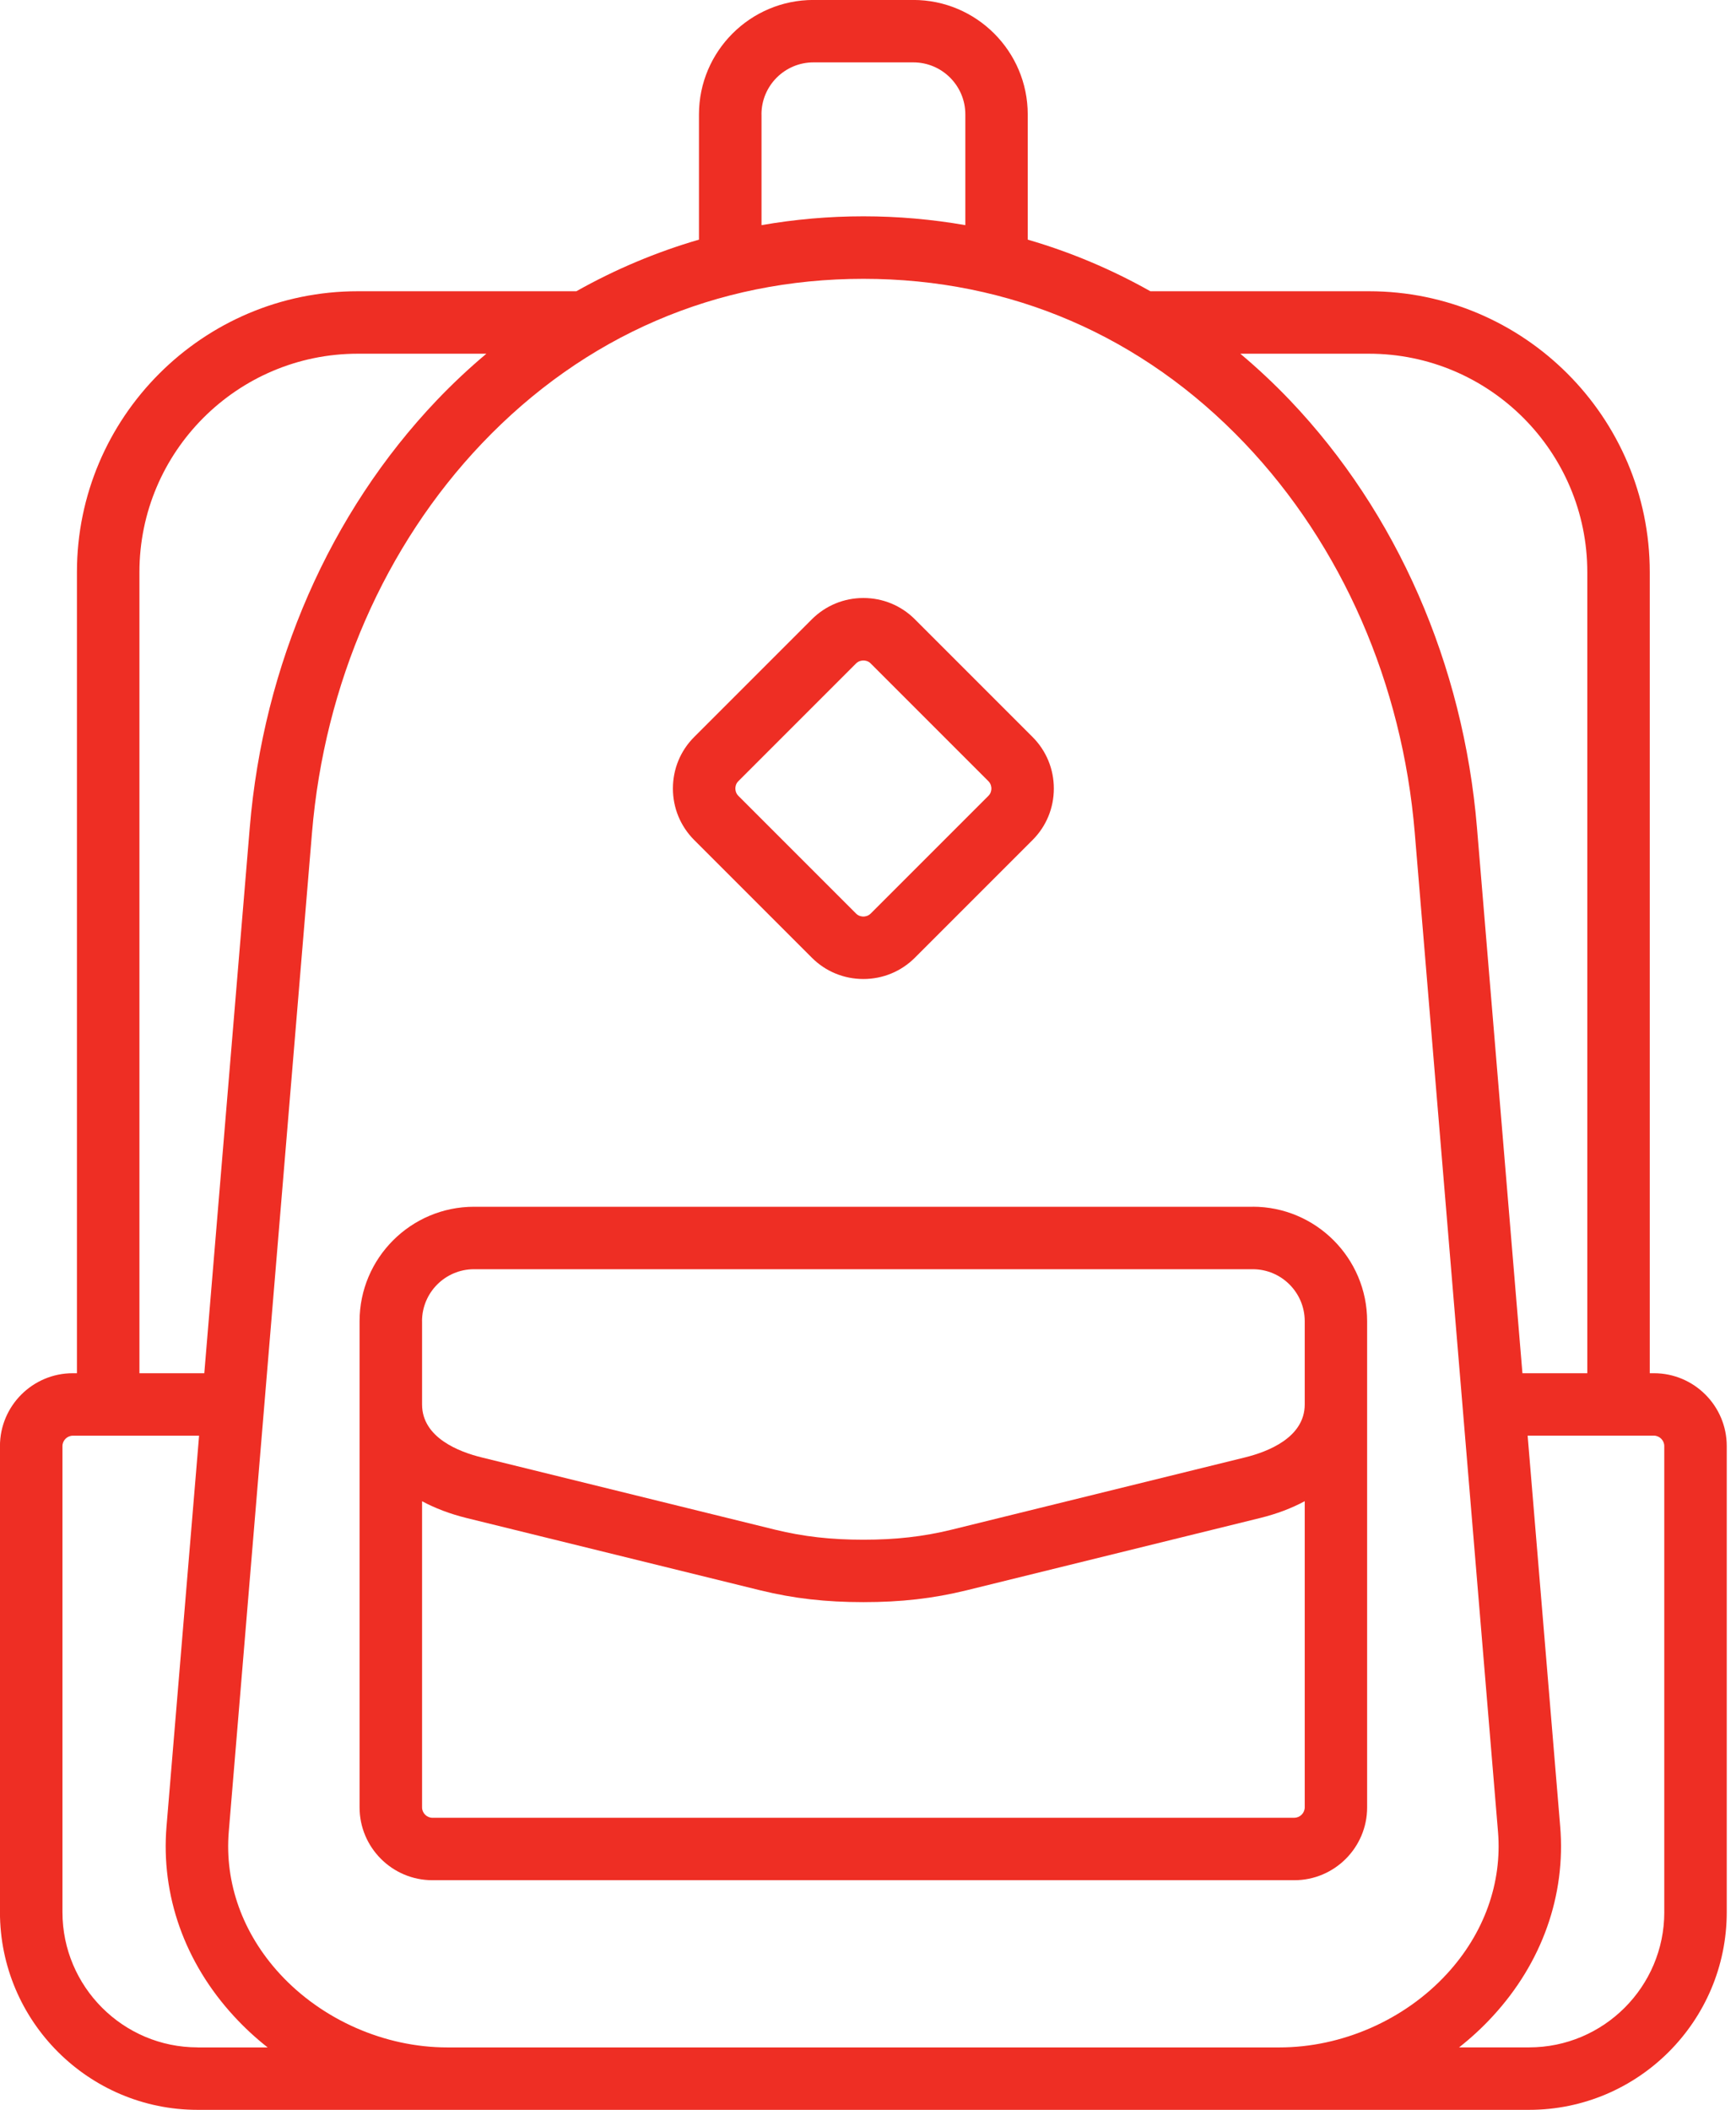
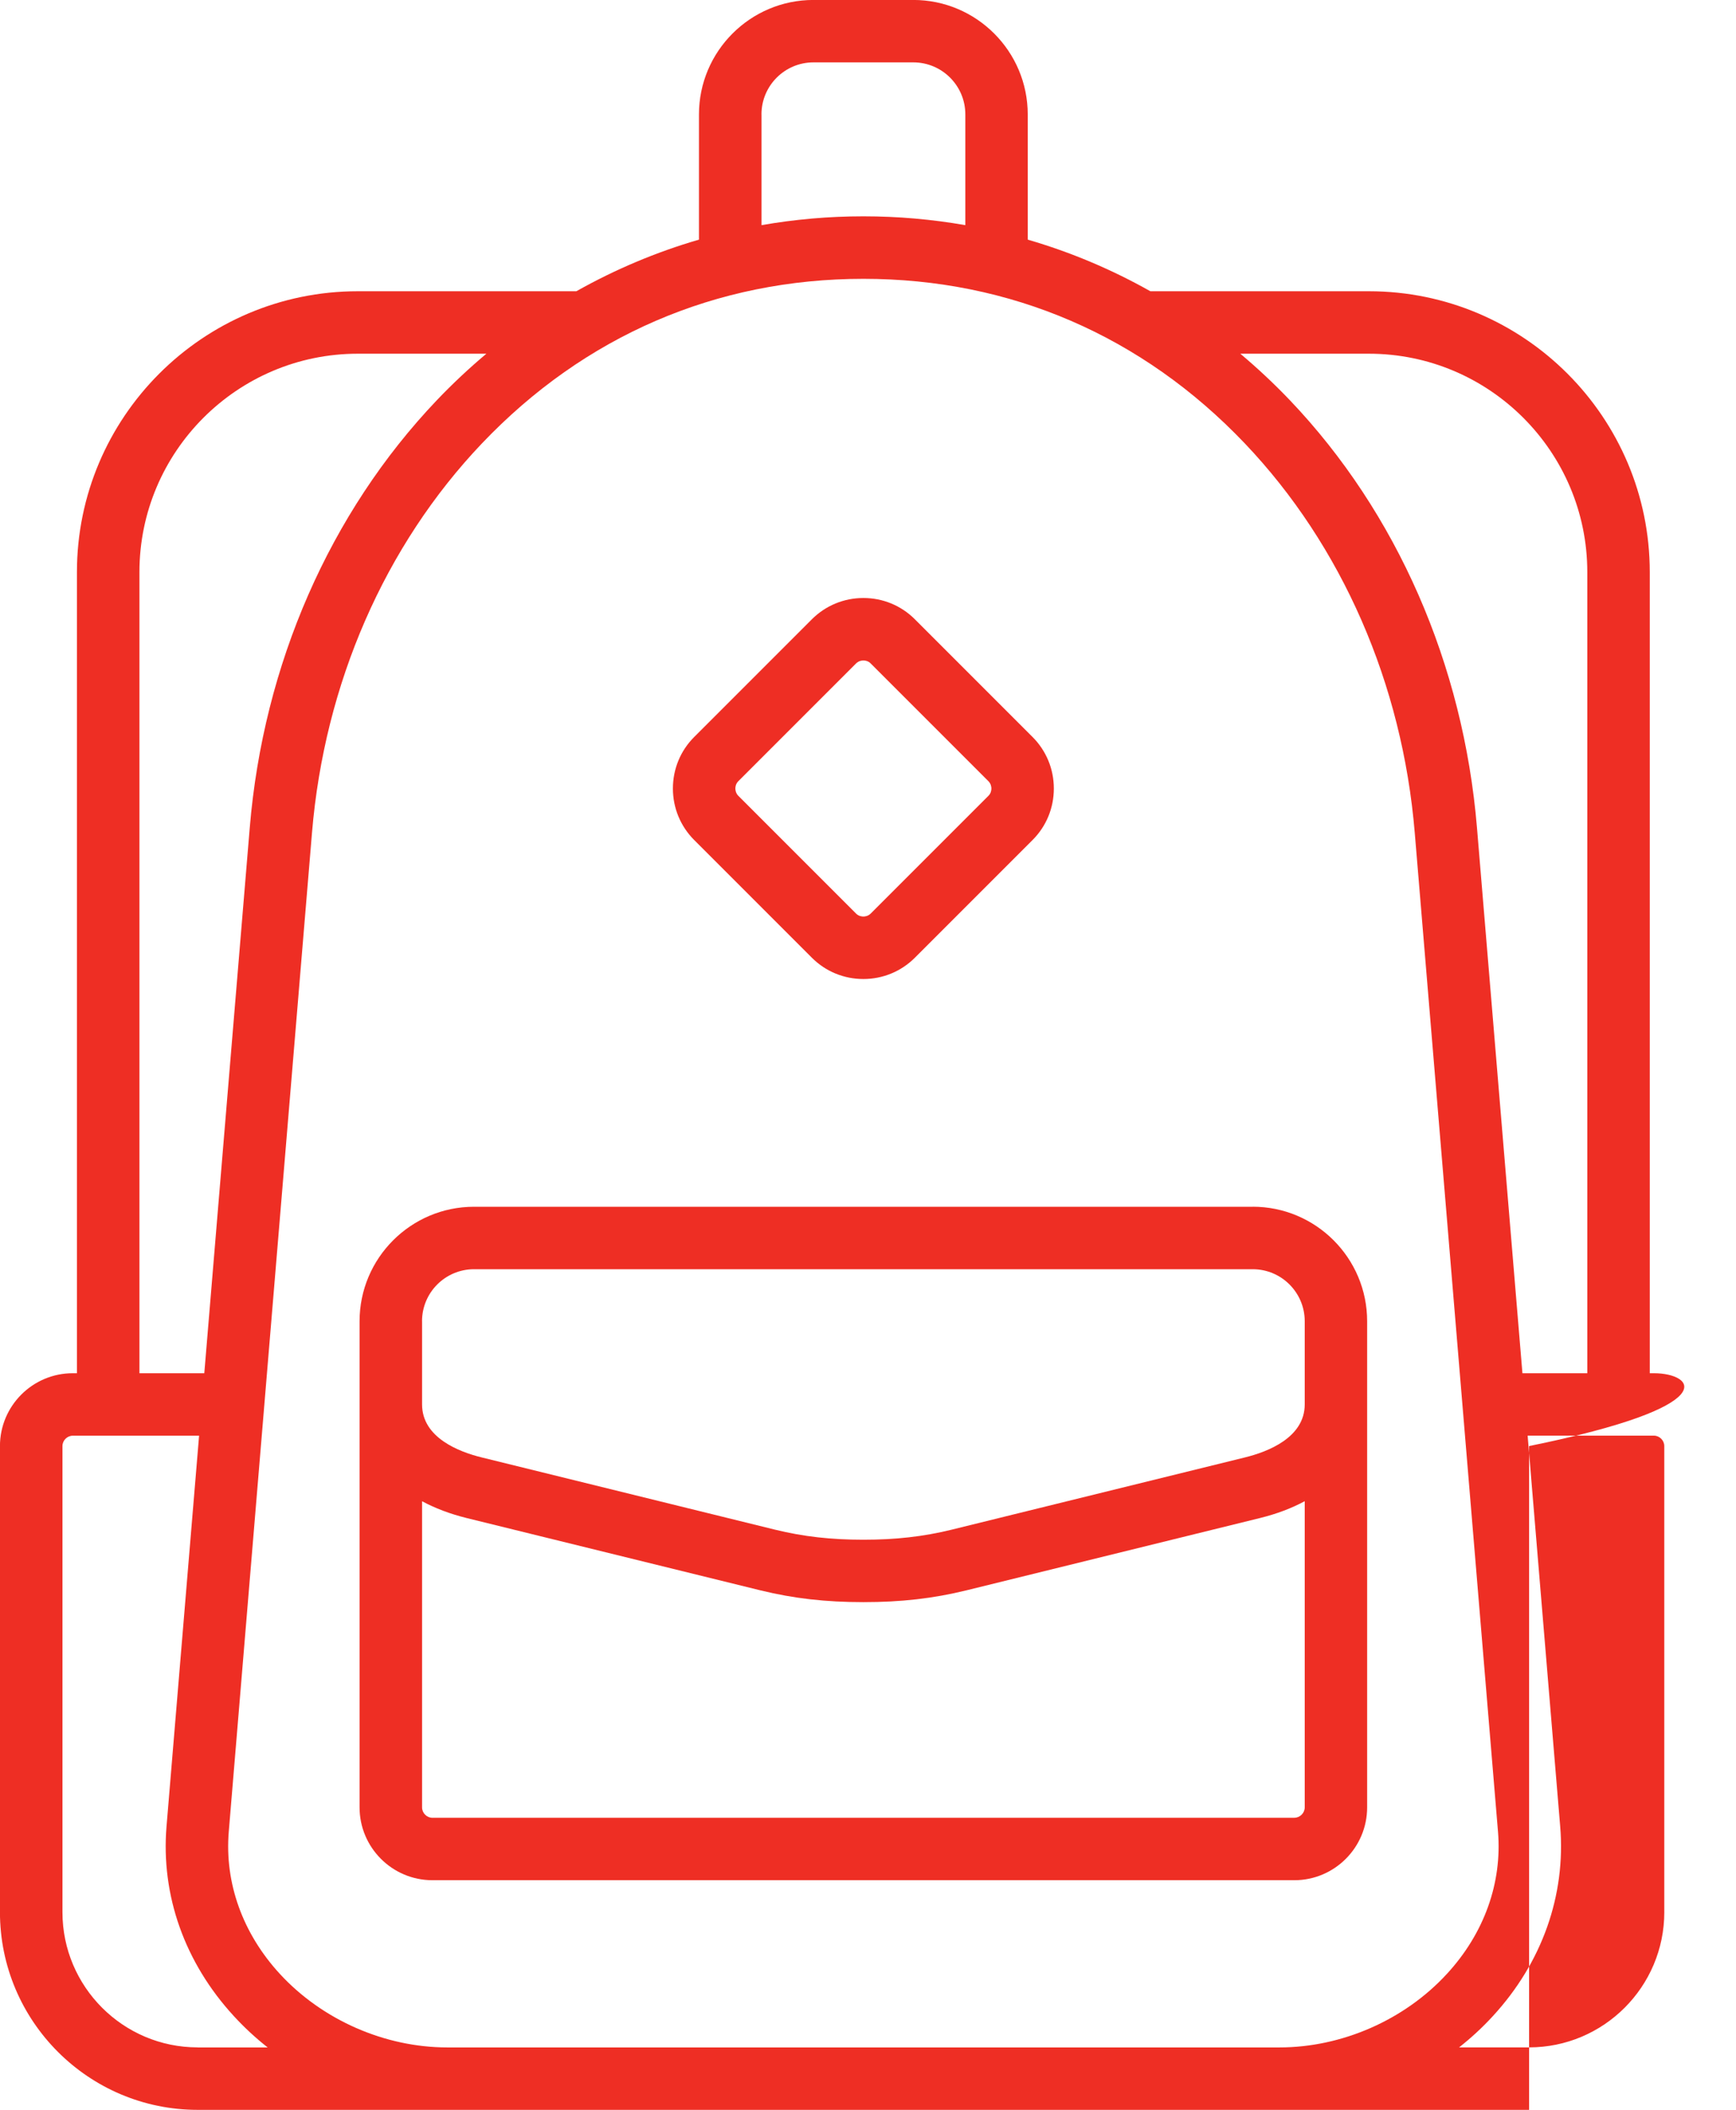
<svg xmlns="http://www.w3.org/2000/svg" width="79" height="96" viewBox="0 0 79 96" fill="none">
-   <path d="M57.008 54.905H21.572C18.699 54.905 16.363 57.241 16.363 60.113V63.898V82.232C16.363 84.06 17.851 85.546 19.677 85.546H58.9C60.729 85.546 62.214 84.058 62.214 82.232V63.9C62.214 63.9 62.214 63.9 62.214 63.898V60.111C62.214 57.239 59.878 54.903 57.006 54.903L57.008 54.905ZM19.205 60.113C19.205 58.807 20.266 57.747 21.572 57.747H57.008C58.313 57.747 59.374 58.807 59.374 60.113V63.898C59.374 65.414 57.678 66.056 56.669 66.306L43.3 69.599C42.012 69.913 40.775 70.054 39.291 70.054C37.808 70.054 36.569 69.913 35.285 69.601L21.913 66.308C20.903 66.06 19.207 65.416 19.207 63.9V60.113H19.205ZM58.9 82.706H19.679C19.423 82.706 19.207 82.49 19.207 82.234V68.303C19.802 68.623 20.48 68.881 21.232 69.067L34.608 72.359C36.126 72.729 37.569 72.894 39.291 72.894C41.014 72.894 42.457 72.729 43.977 72.358L57.349 69.065C58.103 68.879 58.781 68.621 59.374 68.301V82.232C59.374 82.488 59.158 82.704 58.902 82.704L58.9 82.706ZM75.264 62.479H75.076V26.031C75.076 18.984 69.343 13.251 62.295 13.251H52.349C50.581 12.254 48.713 11.468 46.769 10.903V5.206C46.769 2.334 44.433 -0.002 41.561 -0.002H37.016C34.144 -0.002 31.808 2.334 31.808 5.206V10.903C29.864 11.468 27.996 12.256 26.228 13.251H16.282C9.234 13.251 3.501 18.984 3.501 26.031V62.479H3.312C1.483 62.479 -0.002 63.967 -0.002 65.793V86.999C-0.002 91.959 4.033 95.994 8.993 95.994H69.584C74.544 95.994 78.579 91.959 78.579 86.999V65.793C78.579 63.965 77.092 62.479 75.266 62.479H75.264ZM62.294 16.093C67.775 16.093 72.233 20.552 72.233 26.031V62.479H69.281L67.212 37.653C66.592 30.23 63.572 23.326 58.703 18.214C57.983 17.459 57.227 16.752 56.443 16.093H62.294ZM58.222 93.154H20.355C17.512 93.154 14.664 91.904 12.735 89.808C11.041 87.967 10.216 85.667 10.411 83.333L14.198 37.889C14.762 31.111 17.51 24.819 21.931 20.175C26.596 15.276 32.6 12.686 39.29 12.686C45.979 12.686 51.983 15.276 56.648 20.175C61.07 24.821 63.817 31.111 64.381 37.889L68.169 83.333C68.364 85.669 67.538 87.969 65.844 89.808C63.917 91.904 61.068 93.154 58.224 93.154H58.222ZM34.652 5.204C34.652 3.899 35.713 2.838 37.018 2.838H41.563C42.868 2.838 43.929 3.899 43.929 5.204V10.244C42.414 9.979 40.864 9.842 39.291 9.842C37.719 9.842 36.169 9.979 34.654 10.244V5.204H34.652ZM6.345 26.031C6.345 20.55 10.803 16.093 16.284 16.093H22.134C21.348 16.752 20.594 17.459 19.874 18.214C15.007 23.328 11.985 30.23 11.366 37.653L9.297 62.479H6.345V26.031ZM8.995 93.152C5.602 93.152 2.842 90.392 2.842 86.999V65.793C2.842 65.537 3.058 65.321 3.314 65.321H9.06L7.578 83.096C7.317 86.233 8.406 89.301 10.646 91.733C11.121 92.251 11.634 92.724 12.18 93.154H8.995V93.152ZM75.737 86.999C75.737 90.392 72.977 93.152 69.584 93.152H66.399C66.945 92.722 67.458 92.249 67.934 91.731C70.173 89.299 71.261 86.231 70.999 83.094L69.518 65.319H75.264C75.52 65.319 75.736 65.535 75.736 65.791V86.997L75.737 86.999ZM36.946 43.575C37.571 44.2 38.403 44.543 39.29 44.543C40.176 44.543 41.008 44.199 41.633 43.575L46.989 38.219C47.614 37.594 47.957 36.762 47.957 35.876C47.957 34.989 47.612 34.157 46.989 33.532L41.633 28.176C41.008 27.551 40.176 27.208 39.29 27.208C38.403 27.208 37.571 27.553 36.946 28.176L31.59 33.532C30.965 34.157 30.622 34.989 30.622 35.876C30.622 36.762 30.967 37.594 31.59 38.219L36.946 43.575ZM33.6 35.542L38.956 30.186C39.074 30.069 39.216 30.05 39.29 30.05C39.364 30.05 39.506 30.067 39.623 30.186L44.979 35.542C45.096 35.66 45.115 35.802 45.115 35.876C45.115 35.95 45.098 36.092 44.979 36.209L39.623 41.565C39.506 41.682 39.364 41.701 39.29 41.701C39.216 41.701 39.074 41.684 38.956 41.565L33.6 36.209C33.483 36.092 33.464 35.95 33.464 35.876C33.464 35.802 33.481 35.66 33.6 35.542Z" fill="#EE2E24" />
+   <path d="M57.008 54.905H21.572C18.699 54.905 16.363 57.241 16.363 60.113V63.898V82.232C16.363 84.06 17.851 85.546 19.677 85.546H58.9C60.729 85.546 62.214 84.058 62.214 82.232V63.9C62.214 63.9 62.214 63.9 62.214 63.898V60.111C62.214 57.239 59.878 54.903 57.006 54.903L57.008 54.905ZM19.205 60.113C19.205 58.807 20.266 57.747 21.572 57.747H57.008C58.313 57.747 59.374 58.807 59.374 60.113V63.898C59.374 65.414 57.678 66.056 56.669 66.306L43.3 69.599C42.012 69.913 40.775 70.054 39.291 70.054C37.808 70.054 36.569 69.913 35.285 69.601L21.913 66.308C20.903 66.06 19.207 65.416 19.207 63.9V60.113H19.205ZM58.9 82.706H19.679C19.423 82.706 19.207 82.49 19.207 82.234V68.303C19.802 68.623 20.48 68.881 21.232 69.067L34.608 72.359C36.126 72.729 37.569 72.894 39.291 72.894C41.014 72.894 42.457 72.729 43.977 72.358L57.349 69.065C58.103 68.879 58.781 68.621 59.374 68.301V82.232C59.374 82.488 59.158 82.704 58.902 82.704L58.9 82.706ZM75.264 62.479H75.076V26.031C75.076 18.984 69.343 13.251 62.295 13.251H52.349C50.581 12.254 48.713 11.468 46.769 10.903V5.206C46.769 2.334 44.433 -0.002 41.561 -0.002H37.016C34.144 -0.002 31.808 2.334 31.808 5.206V10.903C29.864 11.468 27.996 12.256 26.228 13.251H16.282C9.234 13.251 3.501 18.984 3.501 26.031V62.479H3.312C1.483 62.479 -0.002 63.967 -0.002 65.793V86.999C-0.002 91.959 4.033 95.994 8.993 95.994H69.584V65.793C78.579 63.965 77.092 62.479 75.266 62.479H75.264ZM62.294 16.093C67.775 16.093 72.233 20.552 72.233 26.031V62.479H69.281L67.212 37.653C66.592 30.23 63.572 23.326 58.703 18.214C57.983 17.459 57.227 16.752 56.443 16.093H62.294ZM58.222 93.154H20.355C17.512 93.154 14.664 91.904 12.735 89.808C11.041 87.967 10.216 85.667 10.411 83.333L14.198 37.889C14.762 31.111 17.51 24.819 21.931 20.175C26.596 15.276 32.6 12.686 39.29 12.686C45.979 12.686 51.983 15.276 56.648 20.175C61.07 24.821 63.817 31.111 64.381 37.889L68.169 83.333C68.364 85.669 67.538 87.969 65.844 89.808C63.917 91.904 61.068 93.154 58.224 93.154H58.222ZM34.652 5.204C34.652 3.899 35.713 2.838 37.018 2.838H41.563C42.868 2.838 43.929 3.899 43.929 5.204V10.244C42.414 9.979 40.864 9.842 39.291 9.842C37.719 9.842 36.169 9.979 34.654 10.244V5.204H34.652ZM6.345 26.031C6.345 20.55 10.803 16.093 16.284 16.093H22.134C21.348 16.752 20.594 17.459 19.874 18.214C15.007 23.328 11.985 30.23 11.366 37.653L9.297 62.479H6.345V26.031ZM8.995 93.152C5.602 93.152 2.842 90.392 2.842 86.999V65.793C2.842 65.537 3.058 65.321 3.314 65.321H9.06L7.578 83.096C7.317 86.233 8.406 89.301 10.646 91.733C11.121 92.251 11.634 92.724 12.18 93.154H8.995V93.152ZM75.737 86.999C75.737 90.392 72.977 93.152 69.584 93.152H66.399C66.945 92.722 67.458 92.249 67.934 91.731C70.173 89.299 71.261 86.231 70.999 83.094L69.518 65.319H75.264C75.52 65.319 75.736 65.535 75.736 65.791V86.997L75.737 86.999ZM36.946 43.575C37.571 44.2 38.403 44.543 39.29 44.543C40.176 44.543 41.008 44.199 41.633 43.575L46.989 38.219C47.614 37.594 47.957 36.762 47.957 35.876C47.957 34.989 47.612 34.157 46.989 33.532L41.633 28.176C41.008 27.551 40.176 27.208 39.29 27.208C38.403 27.208 37.571 27.553 36.946 28.176L31.59 33.532C30.965 34.157 30.622 34.989 30.622 35.876C30.622 36.762 30.967 37.594 31.59 38.219L36.946 43.575ZM33.6 35.542L38.956 30.186C39.074 30.069 39.216 30.05 39.29 30.05C39.364 30.05 39.506 30.067 39.623 30.186L44.979 35.542C45.096 35.66 45.115 35.802 45.115 35.876C45.115 35.95 45.098 36.092 44.979 36.209L39.623 41.565C39.506 41.682 39.364 41.701 39.29 41.701C39.216 41.701 39.074 41.684 38.956 41.565L33.6 36.209C33.483 36.092 33.464 35.95 33.464 35.876C33.464 35.802 33.481 35.66 33.6 35.542Z" fill="#EE2E24" />
</svg>